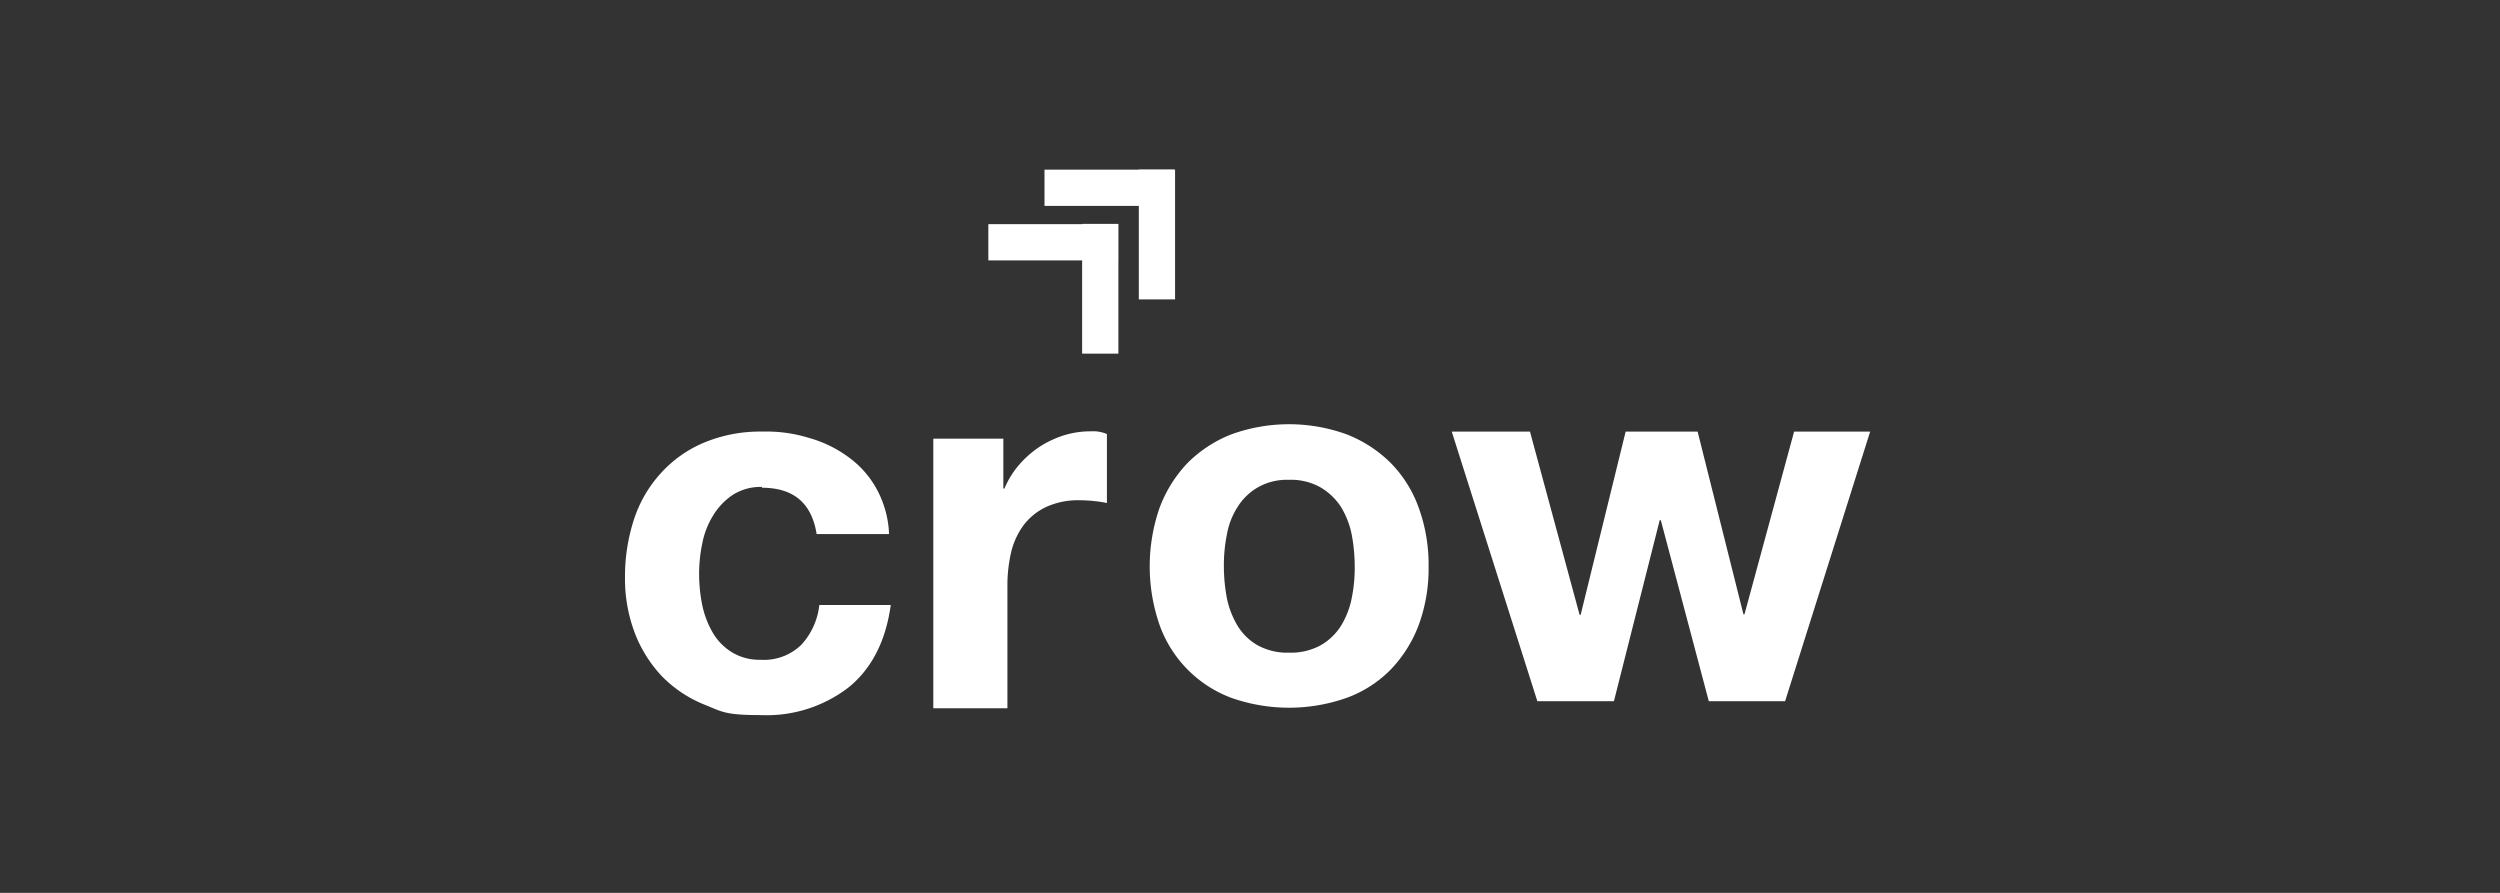
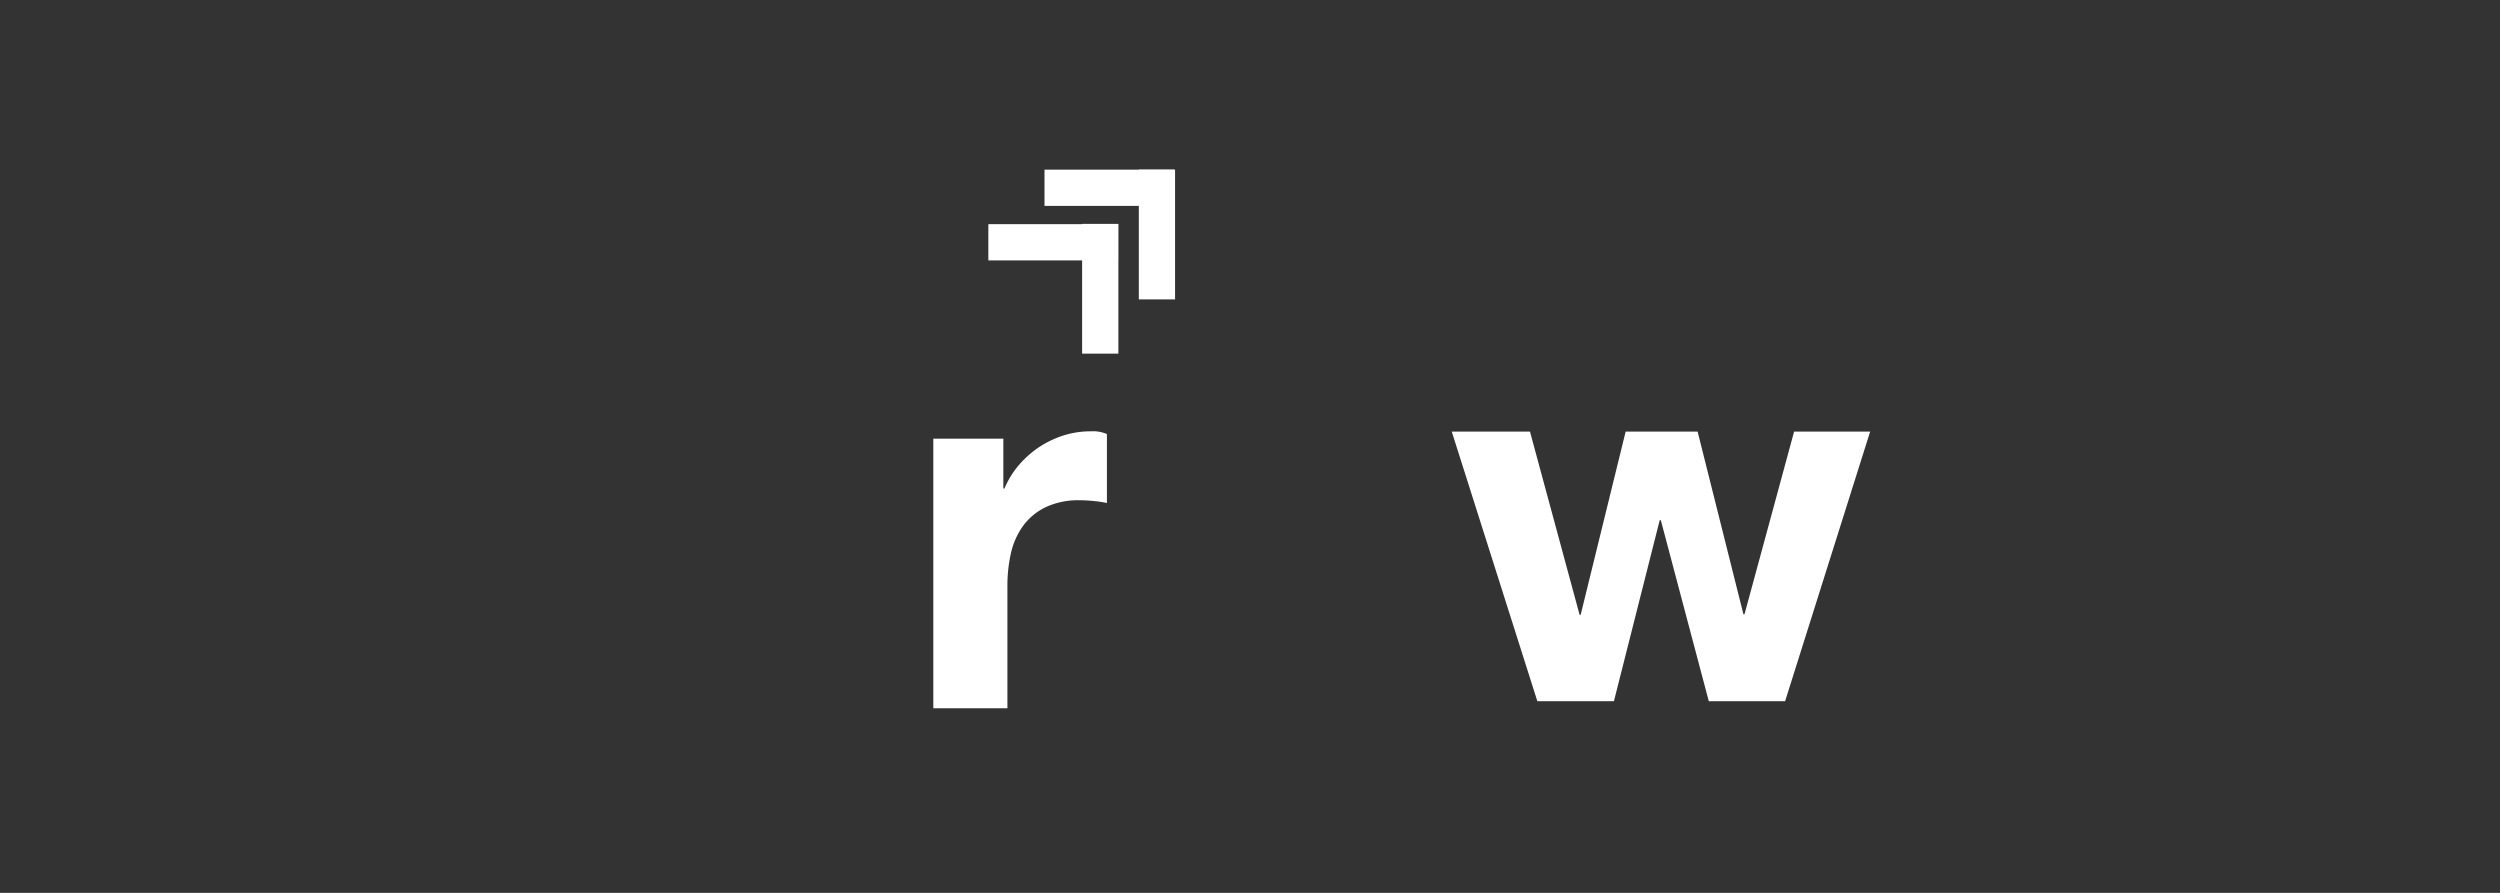
<svg xmlns="http://www.w3.org/2000/svg" width="280" height="100" viewBox="0 0 280 100">
  <rect x="0" y="0" width="280" height="100" fill="#333333" stroke="none" />
  <defs>
    <clipPath id="clip-Crow">
      <rect width="280" height="100" />
    </clipPath>
  </defs>
  <g id="Crow" clip-path="url(#clip-Crow)">
    <g id="logo-crow" transform="translate(70 19)">
-       <path id="Path_29744" data-name="Path 29744" d="M193.6,102.772a14.677,14.677,0,0,1,3.144-5.037,14.291,14.291,0,0,1,4.915-3.206,18.932,18.932,0,0,1,12.883,0,14.421,14.421,0,0,1,4.946,3.206,13.71,13.71,0,0,1,3.145,5.037,18.619,18.619,0,0,1,1.1,6.564,18.327,18.327,0,0,1-1.1,6.533,14.544,14.544,0,0,1-3.145,5.007,13.267,13.267,0,0,1-4.946,3.175,19.427,19.427,0,0,1-12.883,0,13.583,13.583,0,0,1-8.06-8.182,20.059,20.059,0,0,1,0-13.1Zm7.541,10.105a9.833,9.833,0,0,0,1.191,3.083,6.241,6.241,0,0,0,2.259,2.2,6.868,6.868,0,0,0,3.511.824,6.987,6.987,0,0,0,3.541-.824,6.58,6.58,0,0,0,2.29-2.2,9.4,9.4,0,0,0,1.191-3.083,16.992,16.992,0,0,0,.336-3.541,19.677,19.677,0,0,0-.336-3.572,9.551,9.551,0,0,0-1.191-3.083,6.873,6.873,0,0,0-2.29-2.2,6.69,6.69,0,0,0-3.541-.855,6.578,6.578,0,0,0-3.511.855,6.49,6.49,0,0,0-2.259,2.2,8.339,8.339,0,0,0-1.191,3.083,17.284,17.284,0,0,0-.336,3.572,19.342,19.342,0,0,0,.336,3.541Z" transform="translate(-133.731 -64.886)" fill="#fff" />
      <path id="Path_29745" data-name="Path 29745" d="M332.089,126.293l-5.373-20.271h-.122l-5.129,20.271h-8.579L303.3,96.1h8.762l5.556,20.516h.122L322.778,96.1h8.06l5.129,20.455h.122L341.645,96.1h8.518l-9.525,30.193h-8.548Z" transform="translate(-210.705 -66.762)" fill="#fff" />
-       <path id="Path_29746" data-name="Path 29746" d="M15.356,102.3a5.771,5.771,0,0,0-3.328.916,7.384,7.384,0,0,0-2.2,2.351,9.324,9.324,0,0,0-1.191,3.145,16.432,16.432,0,0,0-.336,3.419,17.576,17.576,0,0,0,.336,3.328,10.369,10.369,0,0,0,1.13,3.053,6.307,6.307,0,0,0,2.137,2.259,5.863,5.863,0,0,0,3.267.885,5.994,5.994,0,0,0,4.579-1.679,7.857,7.857,0,0,0,2.015-4.457h8c-.55,4-2.107,7.083-4.671,9.189a15.037,15.037,0,0,1-9.861,3.145c-4,0-4.335-.366-6.228-1.13a13.98,13.98,0,0,1-4.824-3.175A14.631,14.631,0,0,1,1.1,118.661,17.113,17.113,0,0,1,0,112.433a20.575,20.575,0,0,1,1.007-6.5,14.187,14.187,0,0,1,3.022-5.19,13.579,13.579,0,0,1,4.854-3.419A16.3,16.3,0,0,1,15.417,96.1a16.047,16.047,0,0,1,5.159.7A13.551,13.551,0,0,1,25,98.939a10.82,10.82,0,0,1,3.175,3.572,11.438,11.438,0,0,1,1.4,5.068H21.462c-.55-3.48-2.595-5.19-6.136-5.19Z" transform="translate(0 -66.762)" fill="#fff" />
      <path id="Path_29747" data-name="Path 29747" d="M120.946,96.794v5.617h.122a9.881,9.881,0,0,1,1.588-2.595,11.218,11.218,0,0,1,2.29-2.045,11.372,11.372,0,0,1,2.748-1.313A10.126,10.126,0,0,1,130.746,96a3.9,3.9,0,0,1,1.8.305v7.724a12.594,12.594,0,0,0-1.4-.214,14.247,14.247,0,0,0-1.588-.092,8.556,8.556,0,0,0-3.847.763,6.785,6.785,0,0,0-2.534,2.076,8.44,8.44,0,0,0-1.374,3.053,16.559,16.559,0,0,0-.4,3.786v13.616h-8.3V96.824h7.877Z" transform="translate(-78.572 -66.692)" fill="#fff" />
      <rect id="Rectangle_8584" data-name="Rectangle 8584" width="4.06" height="14.532" transform="translate(55.258 20.607) rotate(180)" fill="#fff" />
      <rect id="Rectangle_8585" data-name="Rectangle 8585" width="4.06" height="14.532" transform="translate(55.227 6.106) rotate(90)" fill="#fff" />
      <rect id="Rectangle_8586" data-name="Rectangle 8586" width="4.06" height="14.532" transform="translate(61.608 14.532) rotate(180)" fill="#fff" />
      <rect id="Rectangle_8587" data-name="Rectangle 8587" width="4.06" height="14.532" transform="translate(61.516 0) rotate(90)" fill="#fff" />
    </g>
  </g>
</svg>